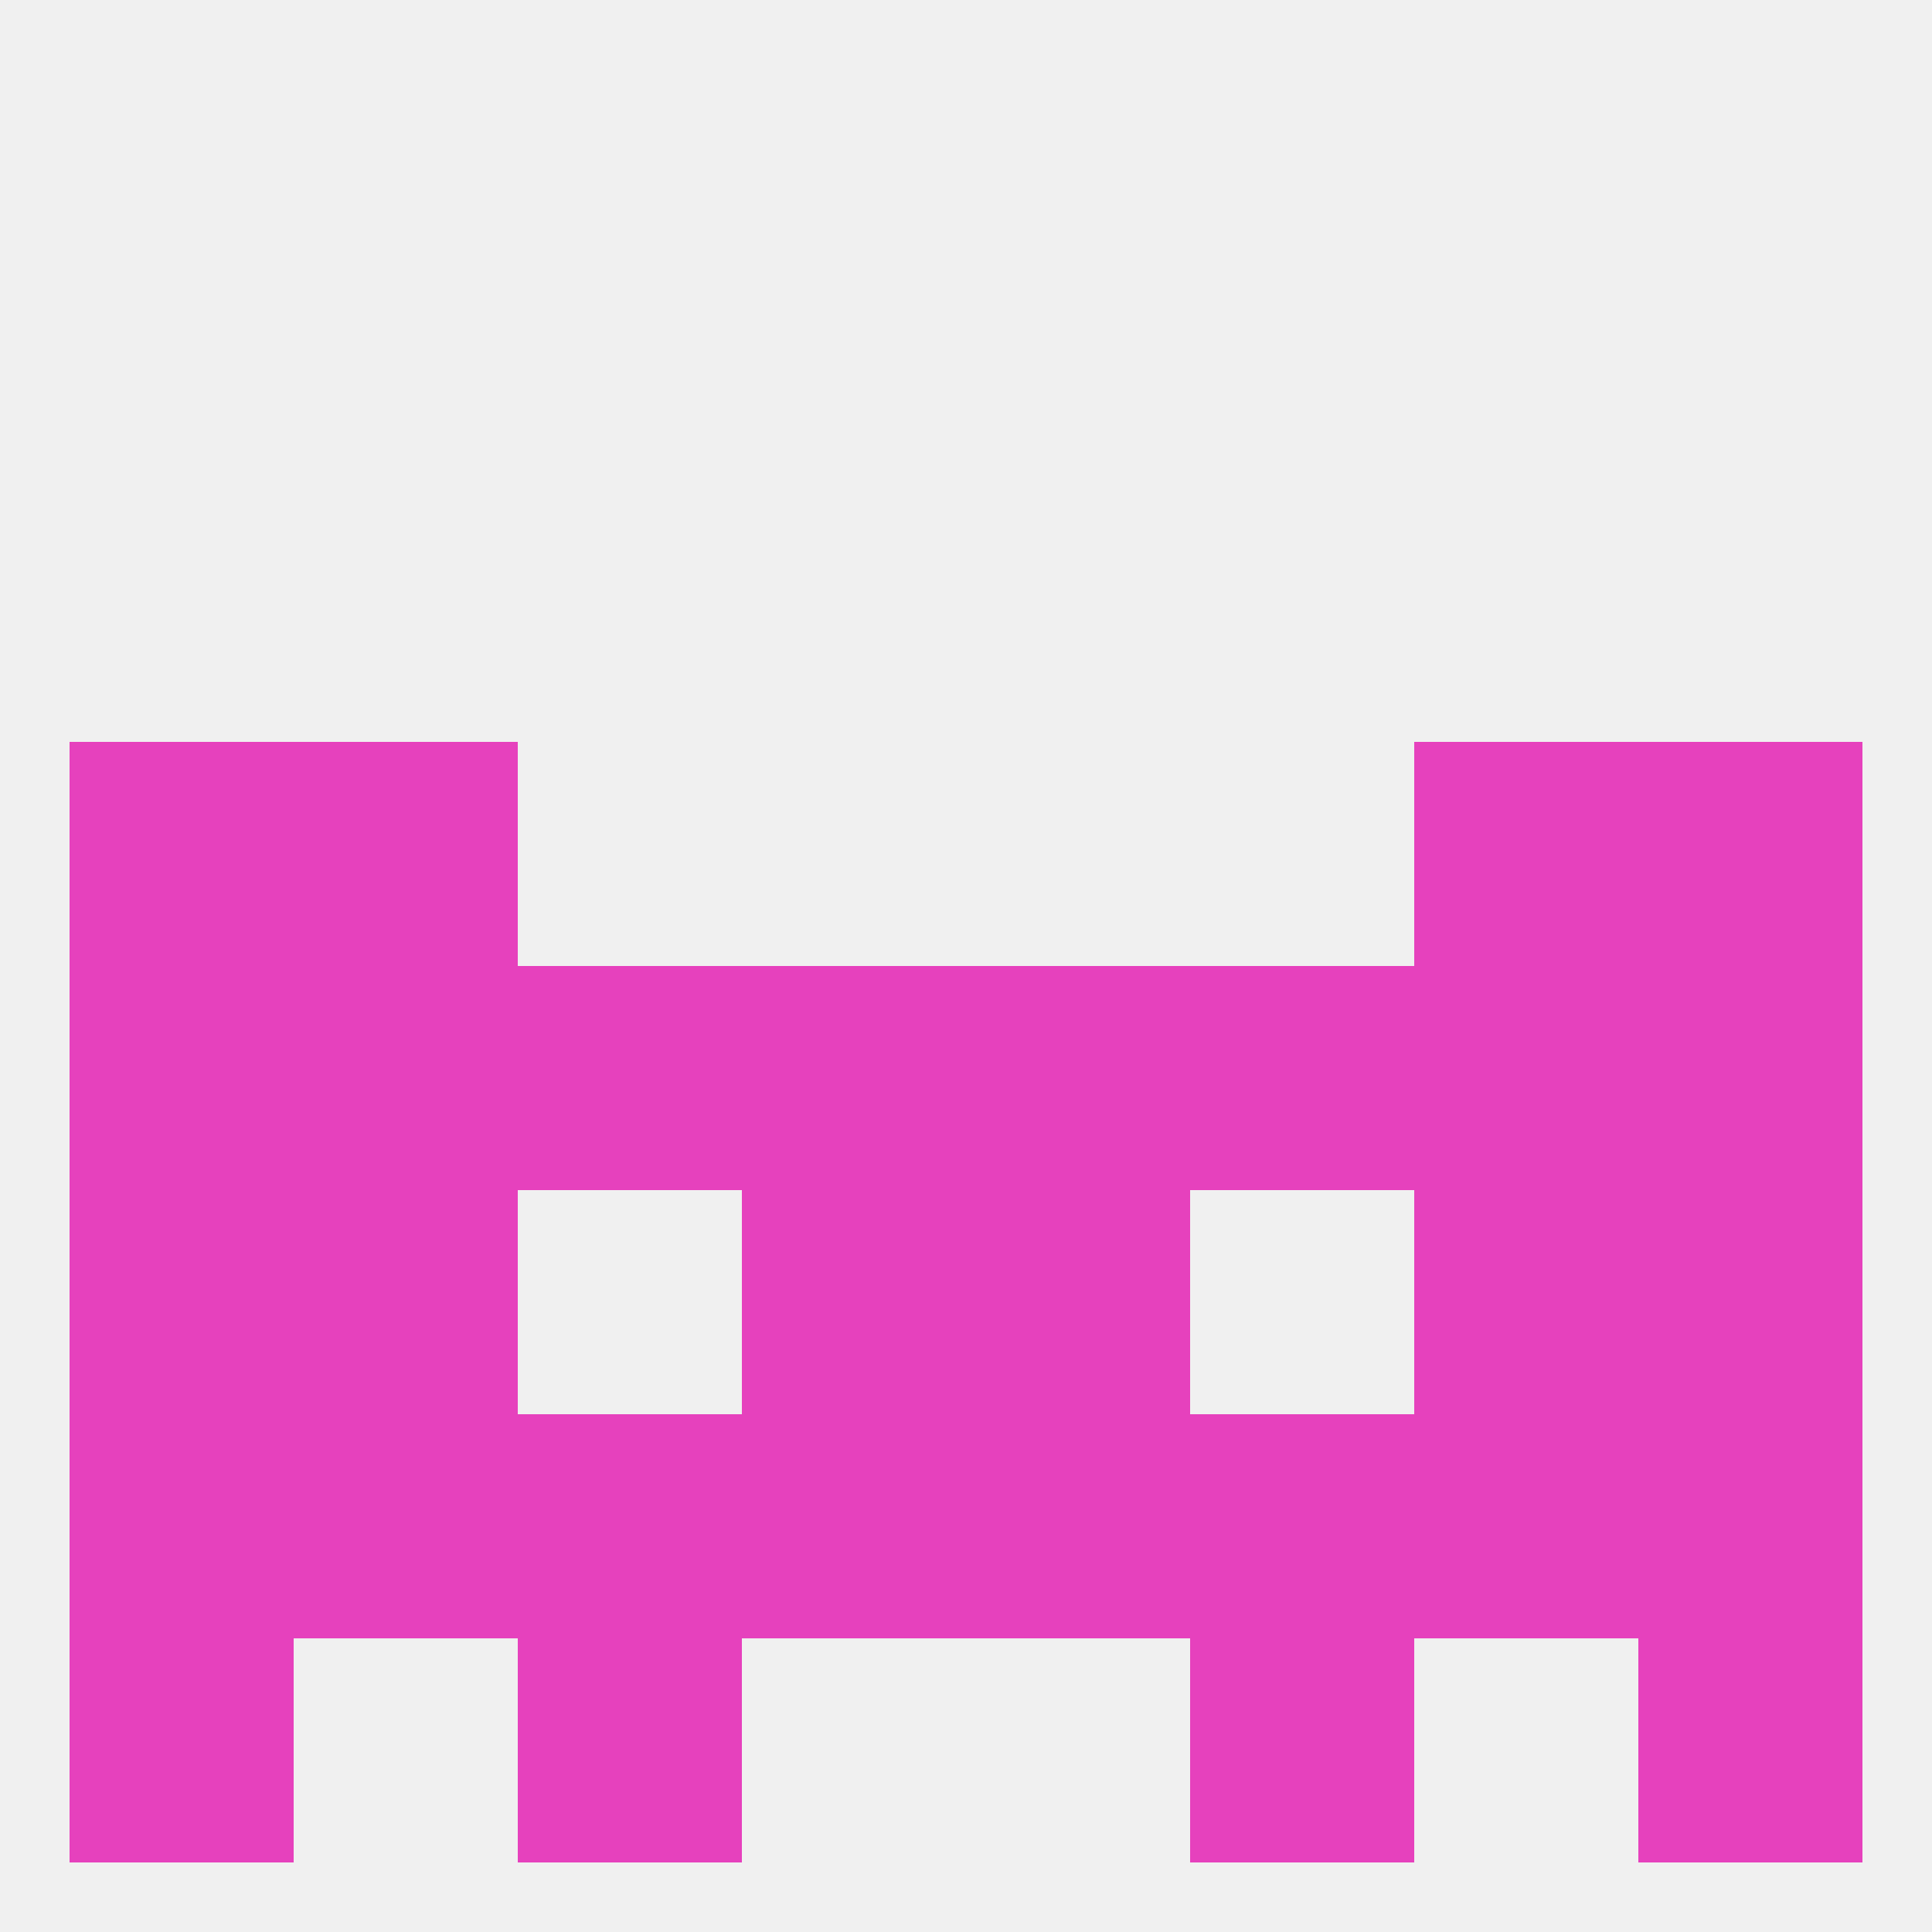
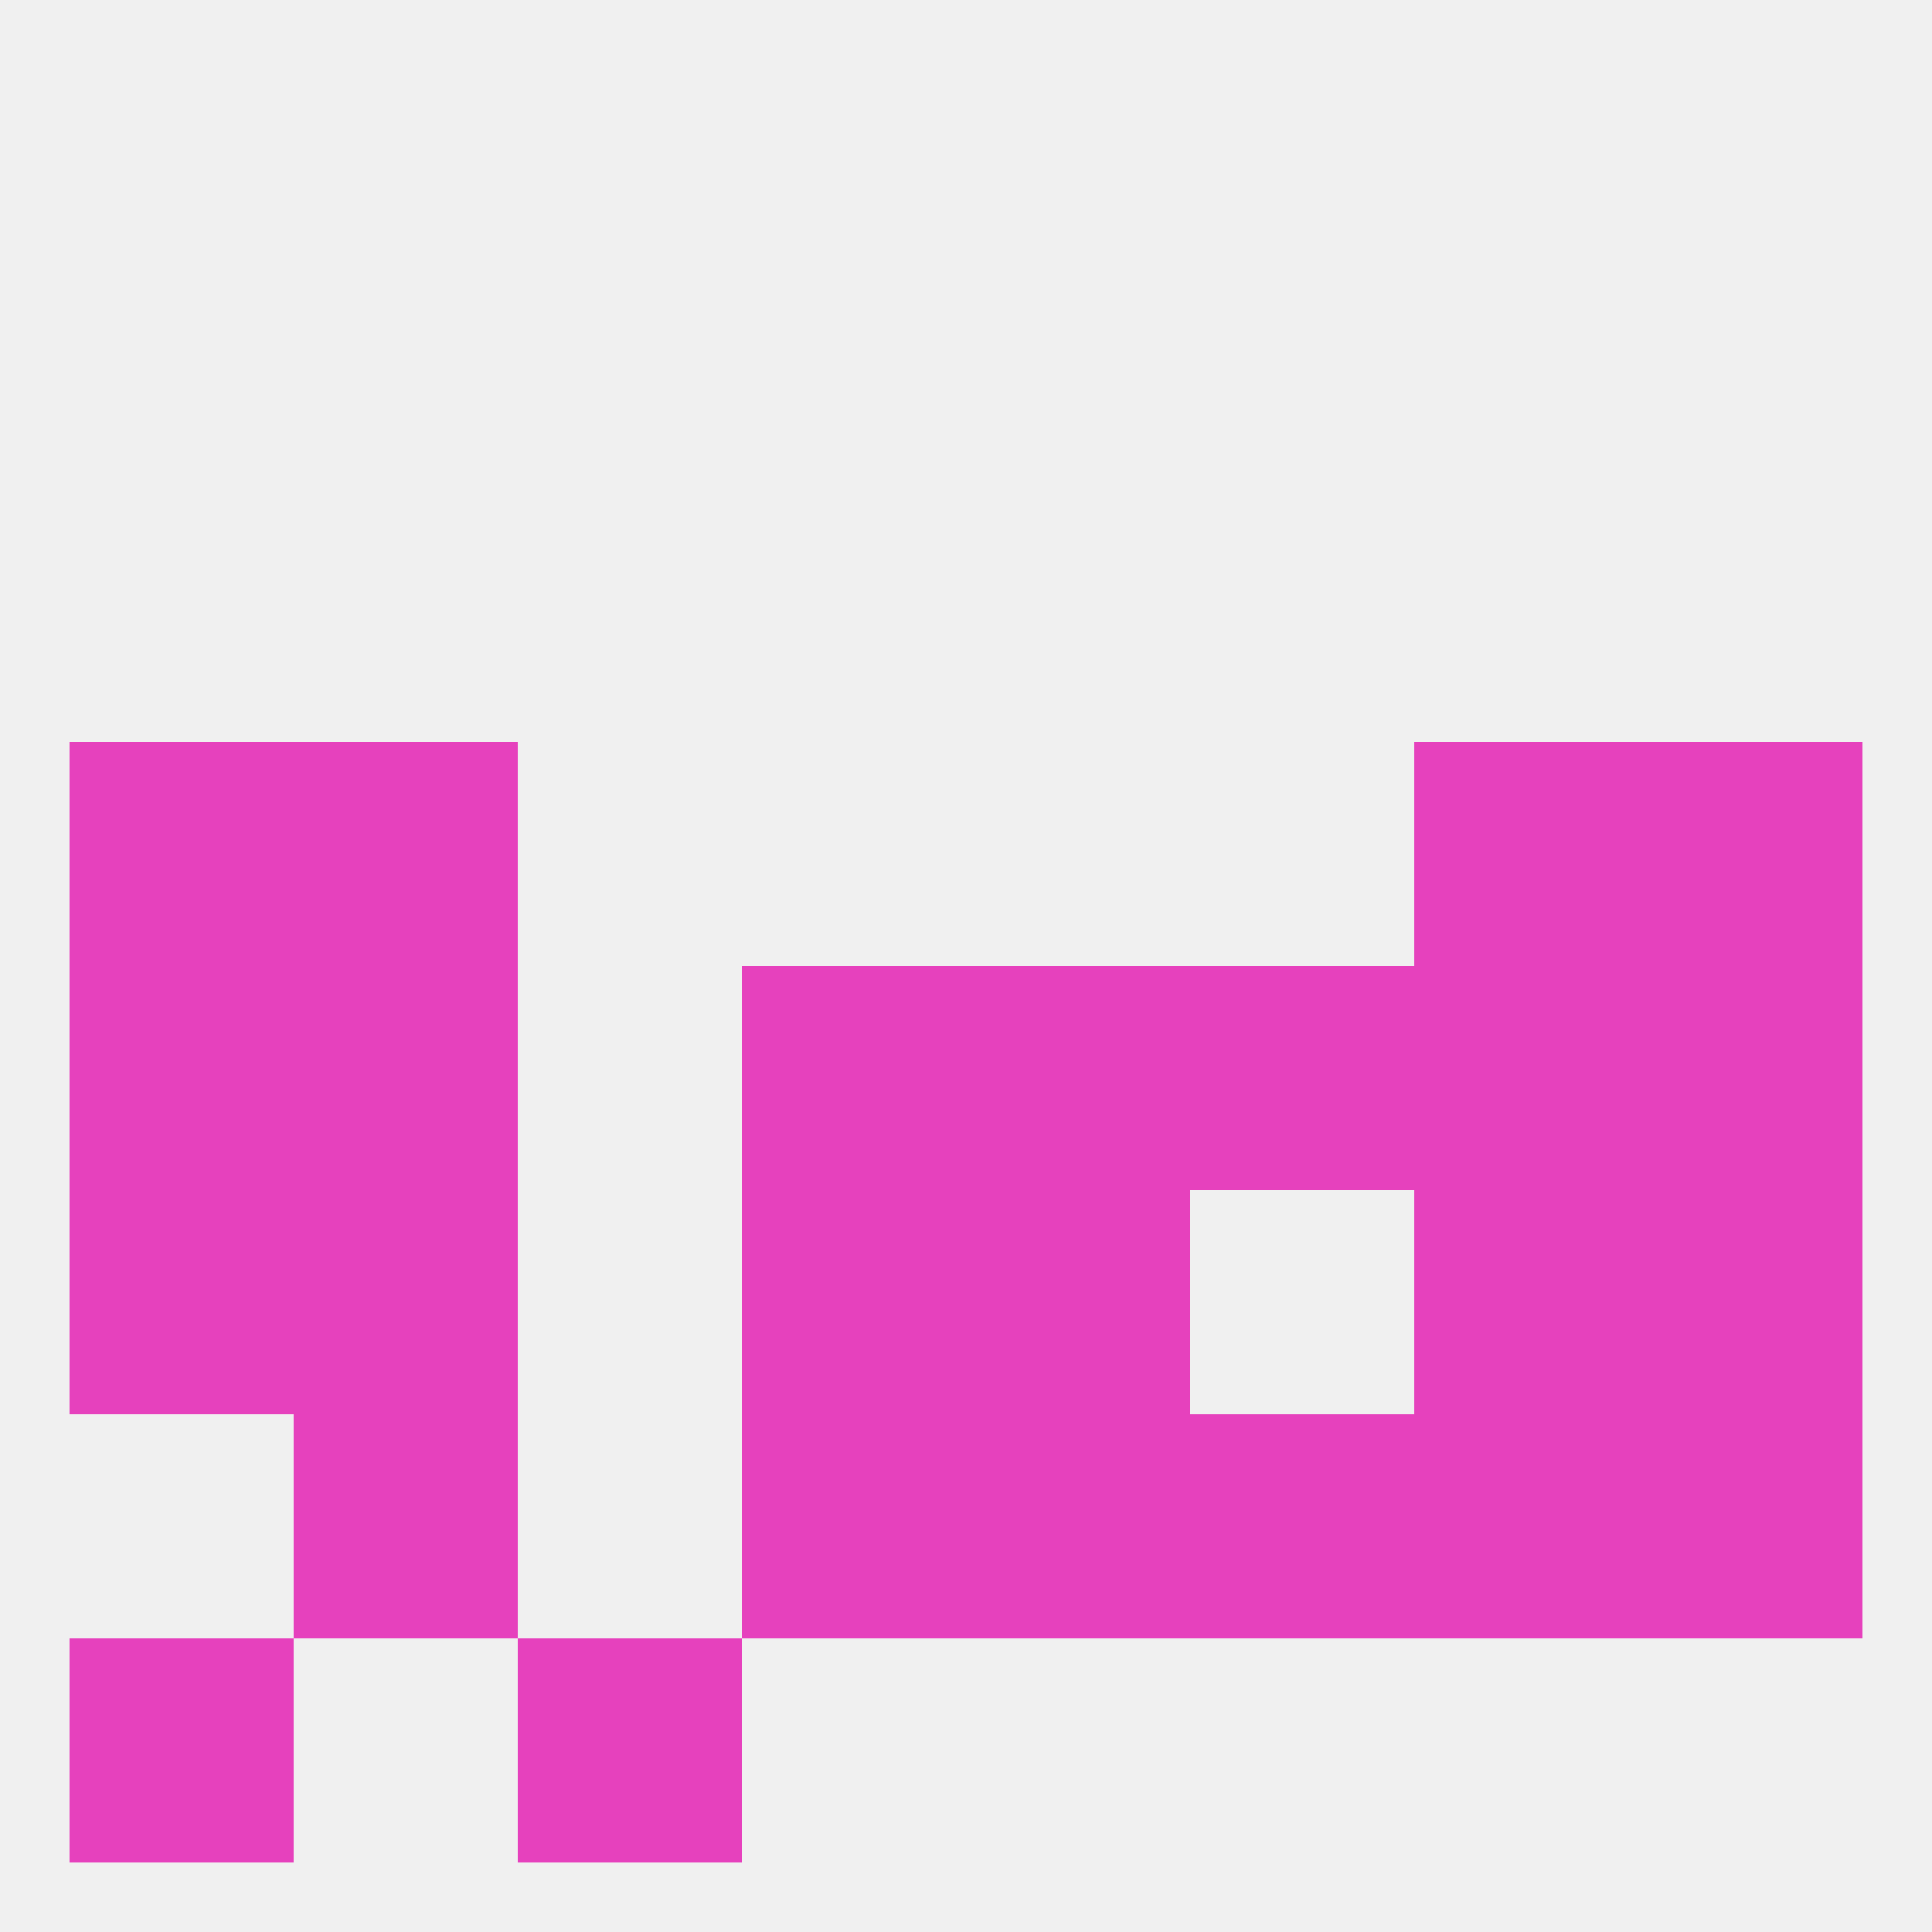
<svg xmlns="http://www.w3.org/2000/svg" version="1.1" baseprofile="full" width="250" height="250" viewBox="0 0 250 250">
  <rect width="100%" height="100%" fill="rgba(240,240,240,255)" />
  <rect x="67" y="212" width="29" height="29" fill="rgba(230,65,189,255)" />
-   <rect x="154" y="212" width="29" height="29" fill="rgba(230,65,189,255)" />
  <rect x="9" y="212" width="29" height="29" fill="rgba(230,65,189,255)" />
-   <rect x="212" y="212" width="29" height="29" fill="rgba(230,65,189,255)" />
  <rect x="9" y="96" width="29" height="29" fill="rgba(230,65,189,255)" />
  <rect x="212" y="96" width="29" height="29" fill="rgba(230,65,189,255)" />
  <rect x="38" y="96" width="29" height="29" fill="rgba(230,65,189,255)" />
  <rect x="183" y="96" width="29" height="29" fill="rgba(230,65,189,255)" />
  <rect x="9" y="125" width="29" height="29" fill="rgba(230,65,189,255)" />
  <rect x="212" y="125" width="29" height="29" fill="rgba(230,65,189,255)" />
  <rect x="96" y="125" width="29" height="29" fill="rgba(230,65,189,255)" />
  <rect x="125" y="125" width="29" height="29" fill="rgba(230,65,189,255)" />
  <rect x="154" y="125" width="29" height="29" fill="rgba(230,65,189,255)" />
  <rect x="38" y="125" width="29" height="29" fill="rgba(230,65,189,255)" />
  <rect x="183" y="125" width="29" height="29" fill="rgba(230,65,189,255)" />
-   <rect x="67" y="125" width="29" height="29" fill="rgba(230,65,189,255)" />
  <rect x="9" y="154" width="29" height="29" fill="rgba(230,65,189,255)" />
  <rect x="212" y="154" width="29" height="29" fill="rgba(230,65,189,255)" />
  <rect x="96" y="154" width="29" height="29" fill="rgba(230,65,189,255)" />
  <rect x="125" y="154" width="29" height="29" fill="rgba(230,65,189,255)" />
  <rect x="38" y="154" width="29" height="29" fill="rgba(230,65,189,255)" />
  <rect x="183" y="154" width="29" height="29" fill="rgba(230,65,189,255)" />
  <rect x="212" y="183" width="29" height="29" fill="rgba(230,65,189,255)" />
-   <rect x="67" y="183" width="29" height="29" fill="rgba(230,65,189,255)" />
  <rect x="154" y="183" width="29" height="29" fill="rgba(230,65,189,255)" />
  <rect x="38" y="183" width="29" height="29" fill="rgba(230,65,189,255)" />
  <rect x="183" y="183" width="29" height="29" fill="rgba(230,65,189,255)" />
-   <rect x="9" y="183" width="29" height="29" fill="rgba(230,65,189,255)" />
  <rect x="96" y="183" width="29" height="29" fill="rgba(230,65,189,255)" />
  <rect x="125" y="183" width="29" height="29" fill="rgba(230,65,189,255)" />
</svg>